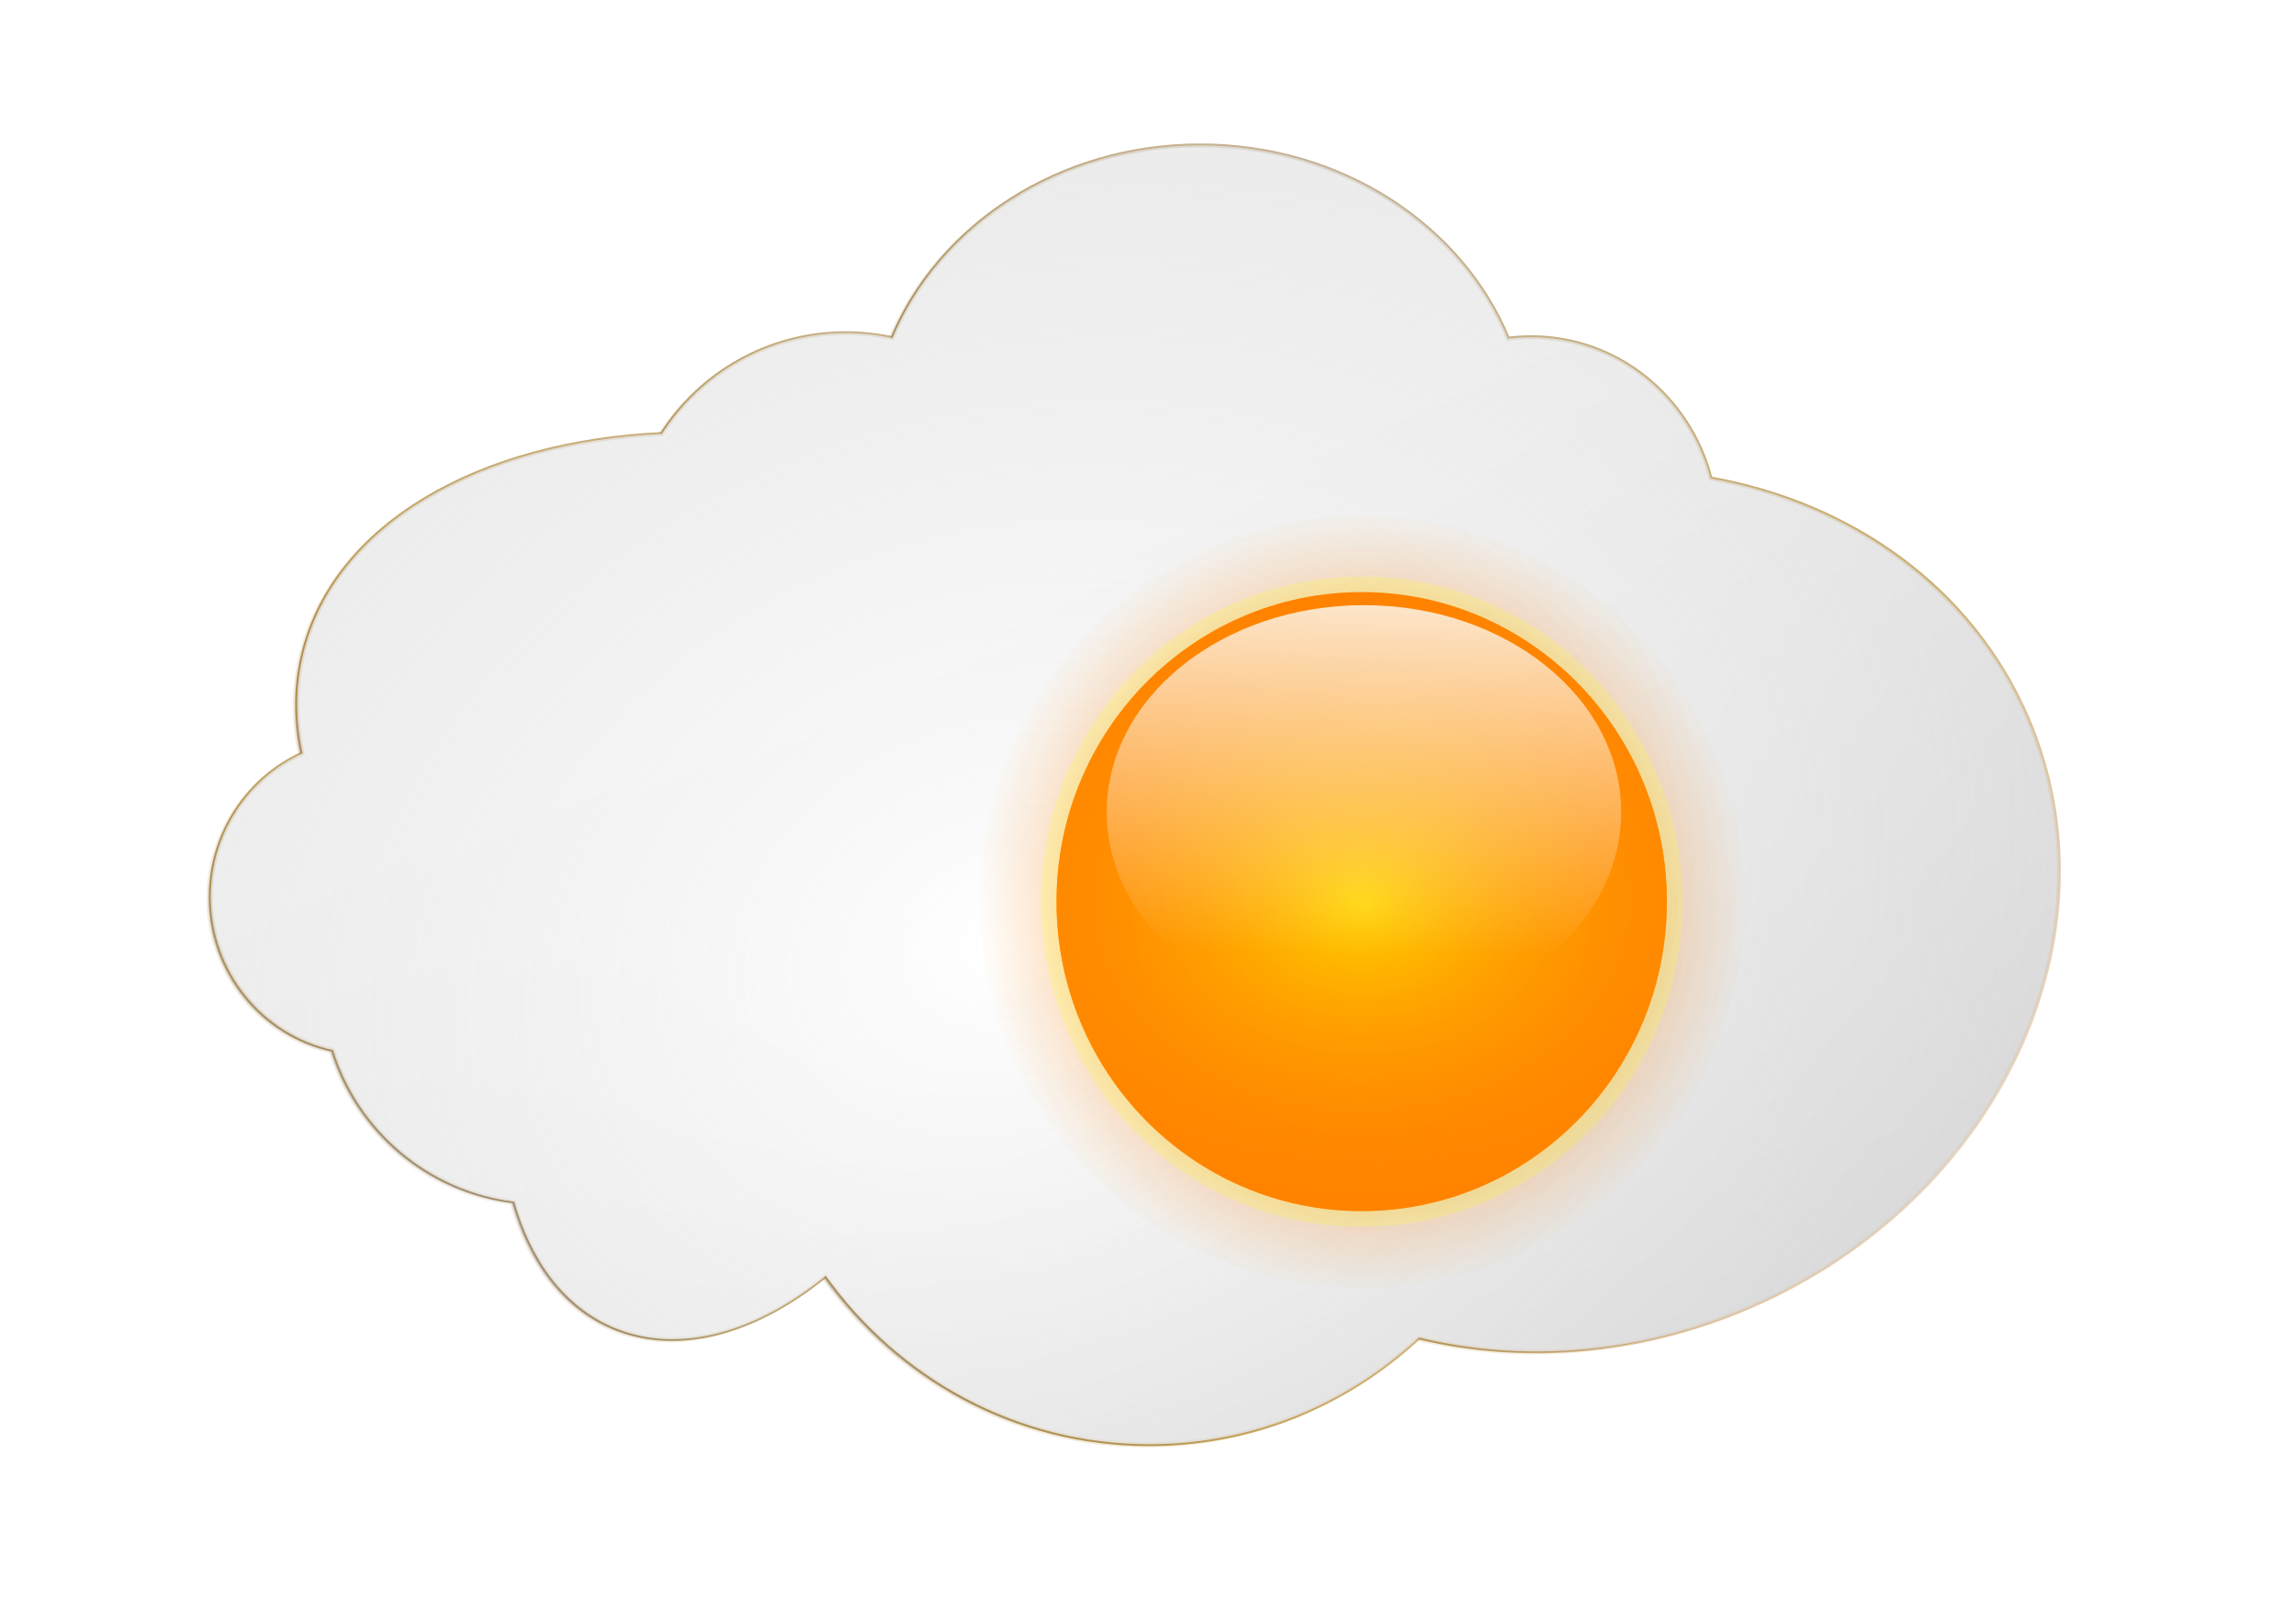
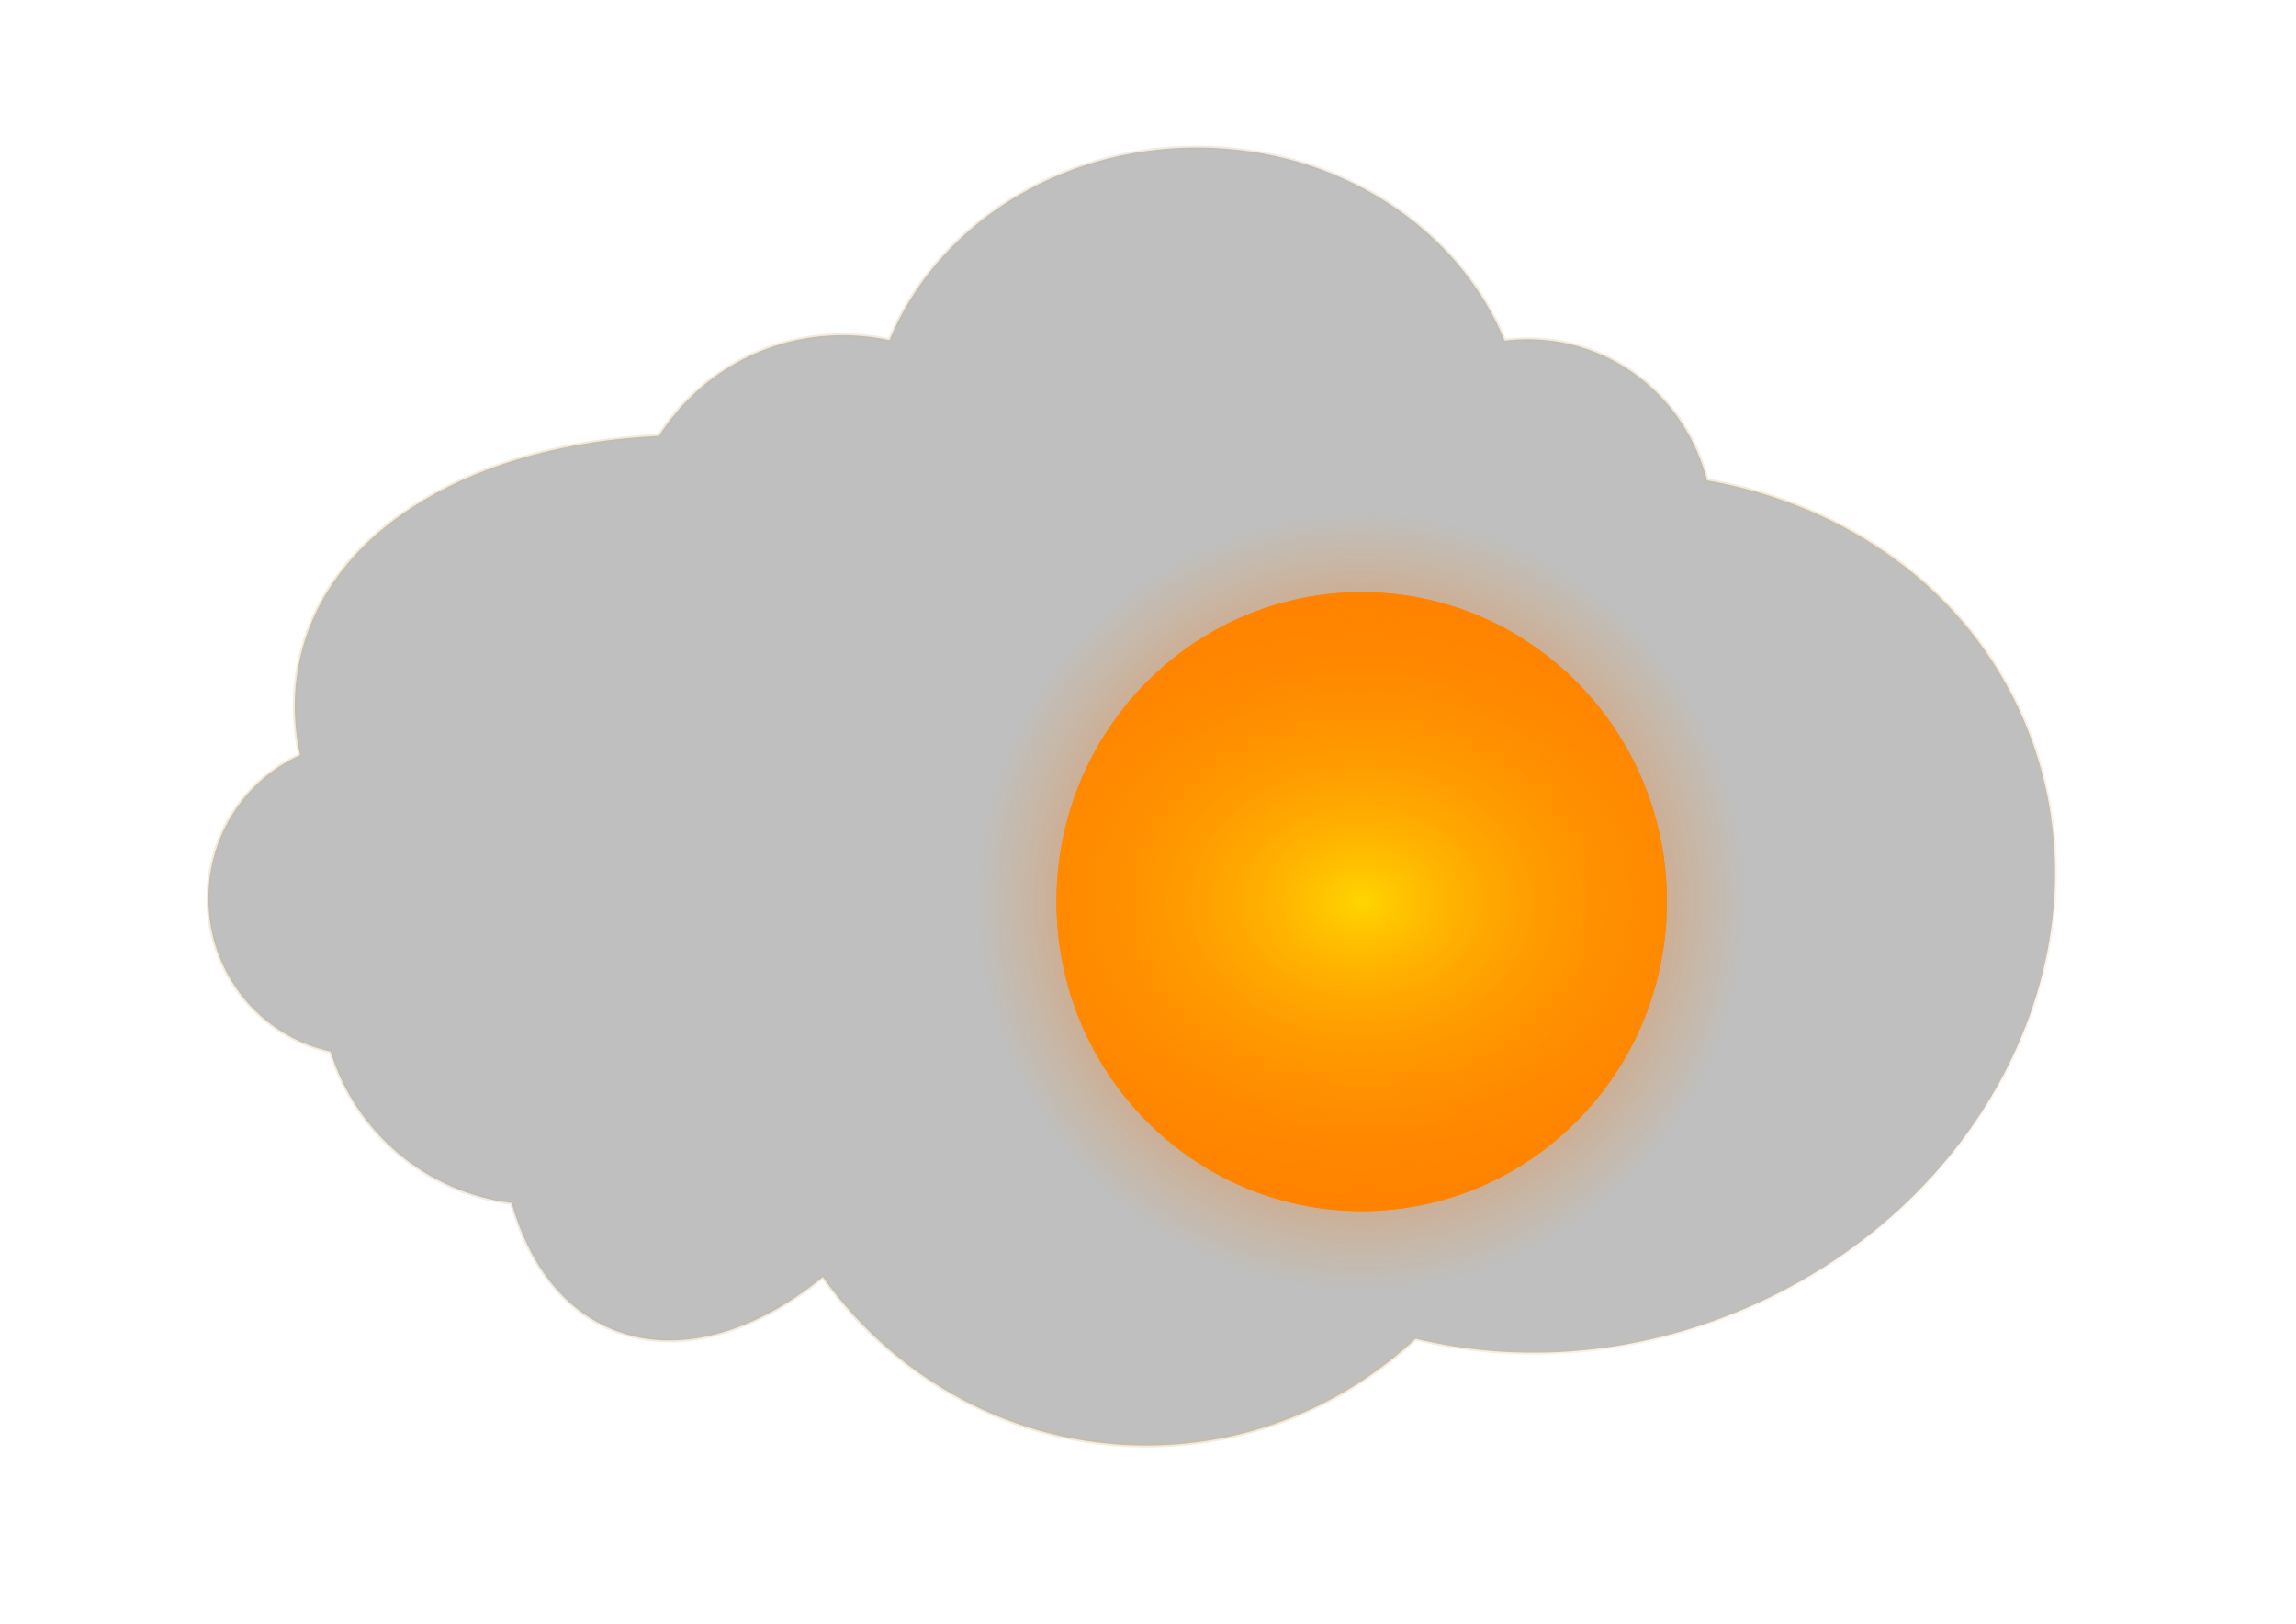
<svg xmlns="http://www.w3.org/2000/svg" xmlns:ns1="http://sodipodi.sourceforge.net/DTD/sodipodi-0.dtd" xmlns:ns2="http://www.inkscape.org/namespaces/inkscape" xmlns:xlink="http://www.w3.org/1999/xlink" id="svg5202" ns1:docname="Neues Dokument 6" viewBox="0 0 1052.4 744.09" version="1.1" ns2:version="0.48.1 r9760">
  <defs id="defs5204">
    <linearGradient id="linearGradient3833" y2="521.67" xlink:href="#linearGradient4164-8" gradientUnits="userSpaceOnUse" x2="5187.3" gradientTransform="translate(1020.2 -2546.4)" y1="-1110.9" x1="3128.3" ns2:collect="always" />
    <linearGradient id="linearGradient4164-8">
      <stop id="stop4166-6" style="stop-color:#a77101;stop-opacity:.565" offset="0" />
      <stop id="stop4168-6" style="stop-color:#89662d;stop-opacity:.498" offset=".286" />
      <stop id="stop4170-6" style="stop-color:#a77101;stop-opacity:.579" offset=".644" />
      <stop id="stop4172-6" style="stop-color:#c87137;stop-opacity:0" offset="1" />
    </linearGradient>
    <filter id="filter4226" ns2:collect="always" color-interpolation-filters="sRGB">
      <feGaussianBlur id="feGaussianBlur4228" stdDeviation="19.788" ns2:collect="always" />
    </filter>
    <linearGradient id="linearGradient3896" y2="1011.4" gradientUnits="userSpaceOnUse" x2="4832.6" gradientTransform="matrix(.083 0 0 .083 1061.1 -22.172)" y1="-835.41" x1="4013.6" ns2:collect="always">
      <stop id="stop4188-7" style="stop-color:#ffffff" offset="0" />
      <stop id="stop4190-8" style="stop-color:#999999" offset="1" />
    </linearGradient>
    <linearGradient id="linearGradient3898" y2="521.67" xlink:href="#linearGradient4164-8" gradientUnits="userSpaceOnUse" x2="5187.3" gradientTransform="matrix(.083 0 0 .083 1061.1 -22.172)" y1="-1110.9" x1="3128.3" ns2:collect="always" />
    <radialGradient id="radialGradient3890" gradientUnits="userSpaceOnUse" cy="-157.53" cx="3821.1" gradientTransform="matrix(.16 -.055 .043 .126 773.79 186.17)" r="1164.6" ns2:collect="always">
      <stop id="stop4196-9" style="stop-color:#ffffff" offset="0" />
      <stop id="stop4198-6" style="stop-color:#cccccc;stop-opacity:.502" offset="1" />
    </radialGradient>
    <radialGradient id="radialGradient3852" gradientUnits="userSpaceOnUse" cy="609.92" cx="376.73" gradientTransform="matrix(1 0 0 1.011 0 -6.769)" r="394.68" ns2:collect="always">
      <stop id="stop2090-9" style="stop-color:#fb0000" offset="0" />
      <stop id="stop2092-4" style="stop-color:#ff8f00;stop-opacity:.016" offset="1" />
    </radialGradient>
    <radialGradient id="radialGradient3854" gradientUnits="userSpaceOnUse" cy="609.92" cx="376.73" gradientTransform="matrix(1.623 -2.0642e-7 1.613e-7 1.268 -234.77 -163.69)" r="315.4" ns2:collect="always">
      <stop id="stop2114-7" style="stop-color:#ff3500" offset="0" />
      <stop id="stop2116-8" style="stop-color:#ffff00;stop-opacity:.369" offset="1" />
    </radialGradient>
    <radialGradient id="radialGradient3856" gradientUnits="userSpaceOnUse" cy="609.92" cx="376.73" gradientTransform="matrix(1.623 -2.0642e-7 1.613e-7 1.268 -234.77 -163.69)" r="315.4" ns2:collect="always">
      <stop id="stop2132-8" style="stop-color:#ffff00" offset="0" />
      <stop id="stop2134-8" style="stop-color:#ff2d00;stop-opacity:.369" offset="1" />
    </radialGradient>
    <radialGradient id="radialGradient3858" gradientUnits="userSpaceOnUse" cy="609.92" cx="376.73" gradientTransform="matrix(1 0 0 1.014 0 -8.263)" r="323.33" ns2:collect="always">
      <stop id="stop2152-6" style="stop-color:#ff0000" offset="0" />
      <stop id="stop2154-0" style="stop-color:#fcff30;stop-opacity:.274" offset="1" />
    </radialGradient>
    <linearGradient id="linearGradient3860" y2="474.17" gradientUnits="userSpaceOnUse" x2="320.23" y1="249.86" x1="325.56" ns2:collect="always">
      <stop id="stop2182-9" style="stop-color:#fbffff" offset="0" />
      <stop id="stop2184-1" style="stop-color:#ffffff;stop-opacity:0" offset="1" />
    </linearGradient>
  </defs>
  <ns1:namedview id="base" bordercolor="#666666" ns2:pageshadow="2" ns2:window-y="26" pagecolor="#ffffff" ns2:window-height="969" ns2:window-maximized="1" ns2:zoom="0.35" ns2:window-x="0" showgrid="false" borderopacity="1.0" ns2:current-layer="layer1" ns2:cx="350" ns2:cy="520" ns2:window-width="1280" ns2:pageopacity="0.0" ns2:document-units="px" />
  <g id="layer1" ns2:label="Ebene 1" ns2:groupmode="layer" transform="translate(0 -308.27)">
    <g id="g4129" transform="matrix(.713 0 0 .713 -274.16 207.85)">
      <g id="g3911" transform="matrix(6.154 0 0 6.154 -7452.8 1017)">
        <path id="path4212" style="opacity:.5;filter:url(#filter4226);stroke:url(#linearGradient3833);stroke-width:4.826;fill:#000000" ns2:connector-curvature="0" transform="matrix(.083 0 0 .083 976.38 189.33)" d="m5086.6-3810.8c-177.16 0-328.26 100.83-387 242.45-18.96-4.147-38.636-6.331-58.841-6.331-97.154 0-182.5 50.542-231.2 126.76-228.54 10.526-410.88 113.28-450.58 274.86-10.266 41.779-10.265 84.481-1.195 126.85-67.986 30.726-115.38 99.856-115.38 180.2 0 94.758 65.923 173.9 153.81 192.86 31.436 101.2 119.96 177.24 227.88 190.6 21.216 74.967 63.476 132.21 124.72 158.19 81.336 34.511 179.02 6.672 266.97-65.083 91.935 128.58 240.03 212.03 407.1 212.03 130.43 0 249.31-50.848 338.92-134.33 130.58 31.78 277.81 21.381 417.46-39.094 310.81-134.59 466.38-466.25 347.51-740.75-70.533-162.88-221.83-269.06-398.16-300.36-26.319-102.23-117.36-177.63-225.67-177.63-9.841 0-19.567 0.607-29.088 1.815-58.573-141.93-209.86-243.02-387.27-243.02z" />
-         <path id="path4200" style="stroke:url(#linearGradient3898);stroke-width:.401;fill:url(#linearGradient3896)" ns2:connector-curvature="0" d="m1398.9-127.19c-14.715 0-27.265 8.374-32.144 20.138-1.575-0.344-3.209-0.526-4.887-0.526-8.069 0-15.158 4.198-19.203 10.528-18.983 0.874-34.127 9.409-37.425 22.829-0.853 3.47-0.853 7.017-0.099 10.536-5.647 2.552-9.583 8.294-9.583 14.967 0 7.871 5.476 14.444 12.775 16.019 2.611 8.405 9.964 14.721 18.928 15.831 1.762 6.227 5.272 10.981 10.359 13.139 6.756 2.866 14.869 0.554 22.175-5.406 7.636 10.68 19.936 17.611 33.814 17.611 10.833 0 20.707-4.223 28.15-11.157 10.846 2.64 23.075 1.776 34.674-3.247 25.816-11.179 38.737-38.726 28.864-61.527-5.858-13.529-18.425-22.348-33.071-24.948-2.186-8.491-9.748-14.754-18.744-14.754-0.817 0-1.625 0.05-2.416 0.151-4.865-11.788-17.431-20.185-32.166-20.185z" />
-         <path id="path4202" style="stroke:url(#linearGradient3898);stroke-width:.401;fill:url(#radialGradient3890)" ns2:connector-curvature="0" d="m1398.9-127.19c-14.715 0-27.265 8.374-32.144 20.138-1.575-0.344-3.209-0.526-4.887-0.526-8.069 0-15.158 4.198-19.203 10.528-18.983 0.874-34.127 9.409-37.425 22.829-0.853 3.47-0.853 7.017-0.099 10.536-5.647 2.552-9.583 8.294-9.583 14.967 0 7.871 5.476 14.444 12.775 16.019 2.611 8.405 9.964 14.721 18.928 15.831 1.762 6.227 5.272 10.981 10.359 13.139 6.756 2.866 14.869 0.554 22.175-5.406 7.636 10.68 19.936 17.611 33.814 17.611 10.833 0 20.707-4.223 28.15-11.157 10.846 2.64 23.075 1.776 34.674-3.247 25.816-11.179 38.737-38.726 28.864-61.527-5.858-13.529-18.425-22.348-33.071-24.948-2.186-8.491-9.748-14.754-18.744-14.754-0.817 0-1.625 0.05-2.416 0.151-4.865-11.788-17.431-20.185-32.166-20.185z" />
        <g id="g2526" transform="matrix(.168 0 0 .168 1362.2 -125.11)">
          <g id="g2156" transform="matrix(.636 0 0 .636 81.494 133.81)">
            <path id="path2076" ns1:rx="315.4028" ns1:ry="319.78339" style="stroke-linejoin:round;stroke:url(#radialGradient3852);stroke-linecap:round;stroke-width:158.56;fill:#ff6400" ns1:type="arc" d="m692.13 609.92c0 176.61-141.21 319.78-315.4 319.78s-315.4-143.17-315.4-319.78 141.21-319.78 315.4-319.78 315.4 143.17 315.4 319.78z" transform="matrix(.946 0 0 .946 16.941 -67.574)" ns1:cy="609.92218" ns1:cx="376.73111" />
            <path id="path2094" ns1:rx="315.4028" ns1:ry="319.78339" style="fill:url(#radialGradient3854)" ns1:type="arc" d="m692.13 609.92c0 176.61-141.21 319.78-315.4 319.78s-315.4-143.17-315.4-319.78 141.21-319.78 315.4-319.78 315.4 143.17 315.4 319.78z" transform="matrix(.946 0 0 .946 16.941 -67.574)" ns1:cy="609.92218" ns1:cx="376.73111" />
            <path id="path2128" ns1:rx="315.4028" ns1:ry="319.78339" style="opacity:.789;fill:url(#radialGradient3856)" ns1:type="arc" d="m692.13 609.92c0 176.61-141.21 319.78-315.4 319.78s-315.4-143.17-315.4-319.78 141.21-319.78 315.4-319.78 315.4 143.17 315.4 319.78z" transform="matrix(.946 0 0 .946 16.941 -67.574)" ns1:cy="609.92218" ns1:cx="376.73111" />
-             <path id="path2138" ns1:rx="315.4028" ns1:ry="319.78339" style="opacity:.789;stroke-linejoin:round;stroke:url(#radialGradient3858);stroke-linecap:round;stroke-width:15.856;fill:none" ns1:type="arc" d="m692.13 609.92c0 176.61-141.21 319.78-315.4 319.78s-315.4-143.17-315.4-319.78 141.21-319.78 315.4-319.78 315.4 143.17 315.4 319.78z" transform="matrix(.97 0 0 .97 7.876 -82.219)" ns1:cy="609.92218" ns1:cx="376.73111" />
          </g>
-           <path id="path2170" ns1:rx="138.4687" ns1:ry="133.54538" style="opacity:.789;fill:url(#linearGradient3860)" ns1:type="arc" d="m464.02 383.4c0 73.755-61.995 133.55-138.47 133.55-76.474 0-138.47-59.79-138.47-133.55 0-73.755 61.995-133.55 138.47-133.55 76.474 0 138.47 59.79 138.47 133.55z" transform="matrix(1.155 0 0 .963 -55.682 32.872)" ns1:cy="383.40448" ns1:cx="325.55533" />
        </g>
      </g>
    </g>
  </g>
</svg>